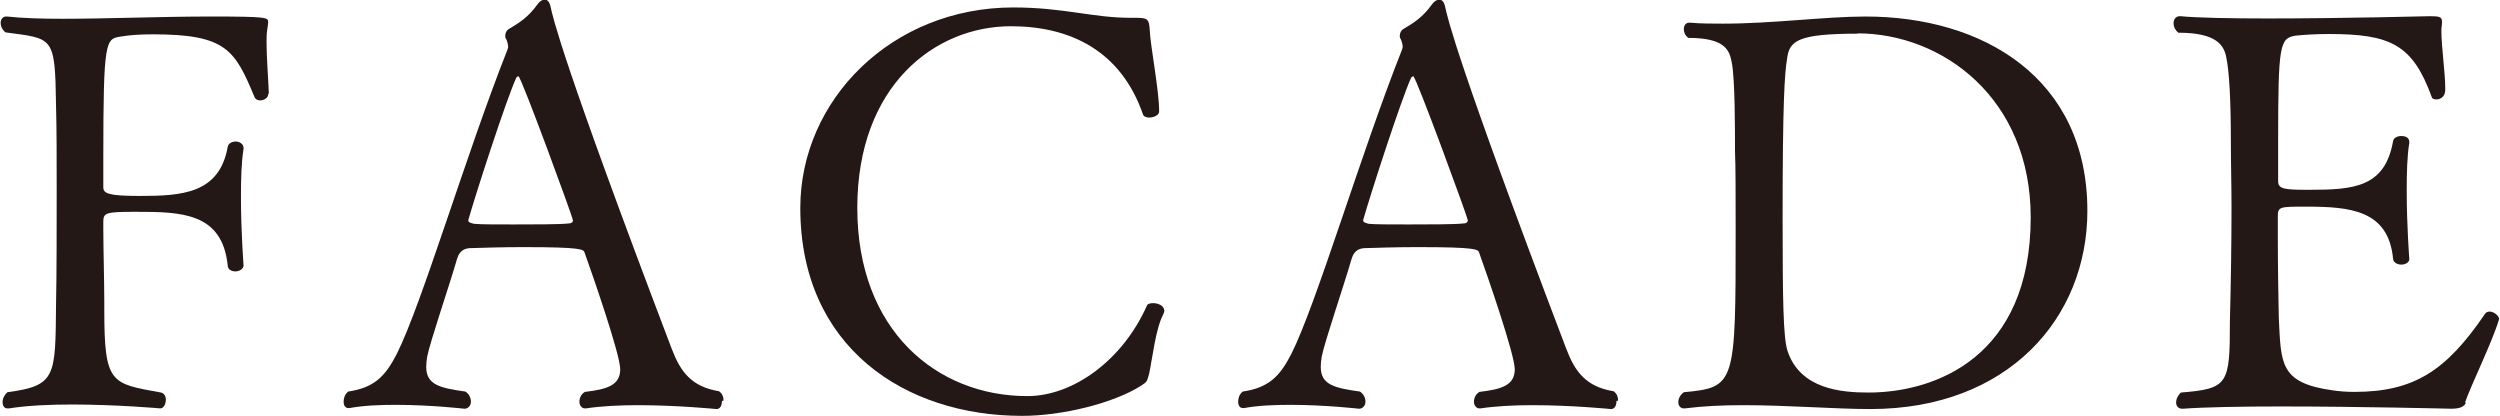
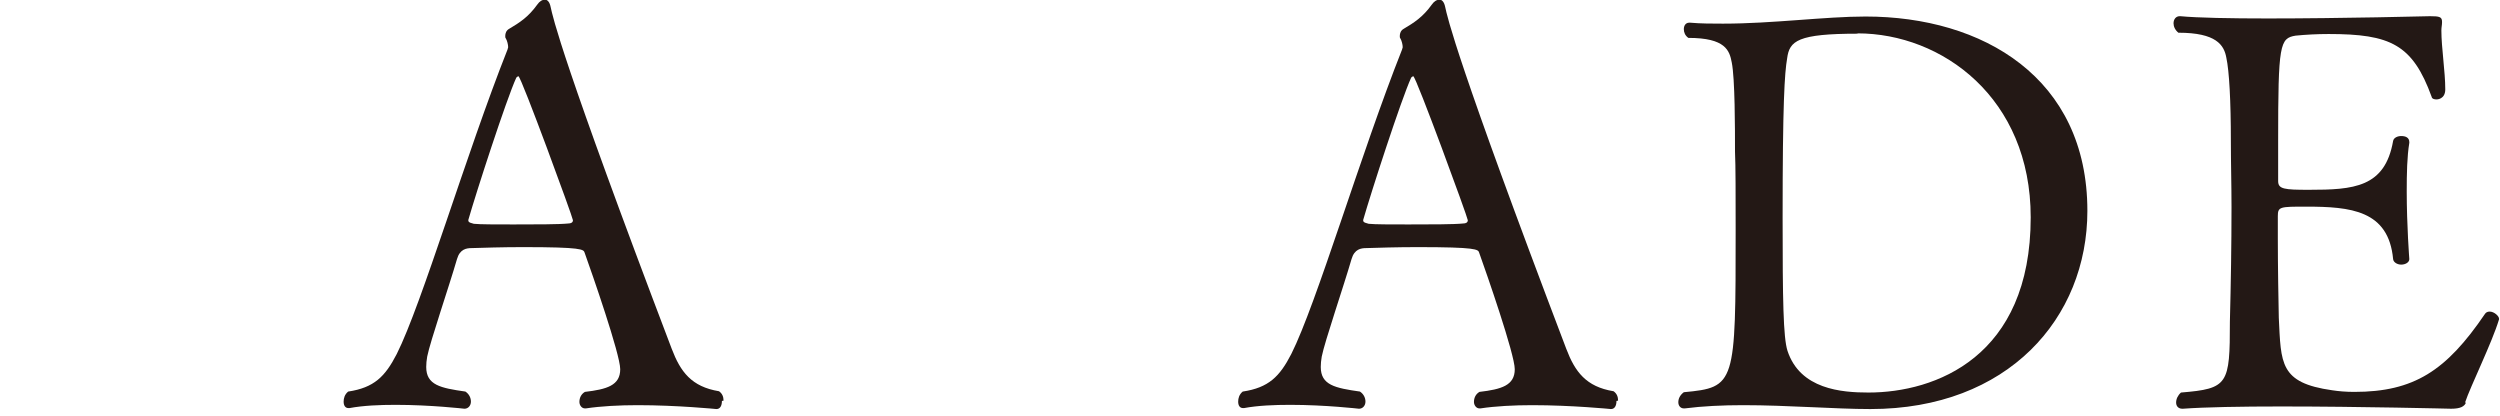
<svg xmlns="http://www.w3.org/2000/svg" id="_レイヤー_2" data-name="レイヤー 2" width="77.19" height="12.85" viewBox="0 0 77.19 12.85">
  <defs>
    <style>
      .cls-1 {
        fill: #231815;
      }
    </style>
  </defs>
  <g id="contents">
    <g>
-       <path class="cls-1" d="M8.28,2.91c0,.12-.14.19-.25.19-.07,0-.14-.03-.17-.1-.61-1.46-.87-1.94-3.14-1.94-.37,0-.71.02-1,.07-.46.07-.53.12-.53,3.72v.93c0,.19.14.27,1.12.27,1.31,0,2.46-.07,2.72-1.51.02-.12.14-.17.25-.17s.24.07.24.2v.03c-.07.42-.08.95-.08,1.5,0,1.05.08,2.09.08,2.09,0,.12-.14.19-.25.19s-.24-.05-.24-.19c-.17-1.63-1.44-1.65-2.84-1.65-.93,0-1,.03-1,.31v.22c0,.59.03,1.63.03,2.24v.24c0,2.31.2,2.29,1.75,2.57.1.02.15.12.15.22,0,.14-.07.27-.17.27,0,0-1.34-.12-2.72-.12-.7,0-1.39.03-1.95.12h-.05c-.1,0-.15-.08-.15-.19s.05-.22.15-.31c1.5-.2,1.48-.48,1.5-2.69.02-.99.02-2.31.02-3.59,0-.94,0-1.85-.02-2.57-.03-2.16-.08-2.06-1.56-2.26-.1-.08-.15-.19-.15-.29,0-.12.07-.2.17-.2h.03c.44.05,1.04.07,1.72.07,1.34,0,3.04-.07,4.56-.07,1.75,0,1.78.03,1.78.17,0,.07-.02.15-.03.25-.02.12-.02.24-.02.37,0,.48.05,1.07.07,1.56v.02Z" />
      <path class="cls-1" d="M22.29,12.38c0,.14-.05.25-.17.25,0,0-1.21-.12-2.43-.12-.56,0-1.14.03-1.6.1h-.03c-.1,0-.17-.1-.17-.2,0-.12.05-.24.17-.31.68-.08,1.09-.2,1.09-.7,0-.46-.87-2.96-1.1-3.6-.03-.1-.08-.17-1.9-.17-.63,0-1.26.02-1.58.03-.17,0-.37.03-.46.34-.24.83-.83,2.55-.92,3.01-.02.12-.03.22-.03.32,0,.56.44.65,1.21.76.12.08.17.2.17.31,0,.12-.08.22-.2.22,0,0-1.04-.12-2.12-.12-.49,0-1,.02-1.43.1h-.03c-.1,0-.15-.08-.15-.2,0-.1.03-.22.14-.31.8-.12,1.14-.46,1.5-1.16.78-1.55,2.14-6.17,3.42-9.4,0-.02.02-.05.02-.07,0-.08-.03-.2-.07-.27-.02-.02-.02-.05-.02-.08,0-.08.03-.17.12-.22.32-.19.59-.36.87-.75.07-.1.15-.15.24-.15.07,0,.14.07.17.22.07.32.34,1.62,3.74,10.56.27.71.61,1.17,1.46,1.31.1.07.14.17.14.29ZM16.01,2.35s-.05.02-.07.05c-.31.68-1.24,3.55-1.48,4.39v.02c0,.07.12.08.17.1.19.02.68.02,1.22.02.68,0,1.41,0,1.7-.03.08,0,.14-.03.14-.1,0-.08-1.6-4.44-1.68-4.44Z" />
-       <path class="cls-1" d="M35.48,11.54c-.07.24-.05.24-.25.37-.83.53-2.41.93-3.67.93-3.62,0-6.85-2.12-6.85-6.42,0-3.33,2.82-6.19,6.58-6.19,1.55,0,2.45.32,3.62.32h.08c.43,0,.49,0,.51.39.02.48.29,1.85.29,2.5,0,.12-.17.19-.31.19-.08,0-.17-.03-.19-.1-.68-1.96-2.24-2.72-4.08-2.72-2.33,0-4.74,1.82-4.74,5.61s2.46,5.81,5.25,5.81c1.44,0,2.96-1.14,3.69-2.79.03-.07.12-.08.2-.08.15,0,.34.08.34.24,0,.03-.02.07-.03.1-.24.44-.34,1.39-.44,1.84Z" />
      <path class="cls-1" d="M49.91,12.38c0,.14-.05.25-.17.25,0,0-1.21-.12-2.43-.12-.56,0-1.14.03-1.6.1h-.03c-.1,0-.17-.1-.17-.2,0-.12.05-.24.17-.31.68-.08,1.09-.2,1.09-.7,0-.46-.87-2.96-1.1-3.6-.03-.1-.08-.17-1.9-.17-.63,0-1.26.02-1.58.03-.17,0-.37.03-.46.34-.24.83-.83,2.55-.92,3.01-.02.12-.03.22-.03.32,0,.56.44.65,1.21.76.12.08.17.2.17.31,0,.12-.08.22-.2.22,0,0-1.04-.12-2.12-.12-.49,0-1,.02-1.43.1h-.03c-.1,0-.15-.08-.15-.2,0-.1.03-.22.14-.31.8-.12,1.14-.46,1.5-1.16.78-1.55,2.14-6.17,3.42-9.4,0-.02.02-.05.02-.07,0-.08-.03-.2-.07-.27-.02-.02-.02-.05-.02-.08,0-.08.03-.17.12-.22.32-.19.59-.36.87-.75.07-.1.15-.15.24-.15.07,0,.14.07.17.22.07.32.34,1.62,3.74,10.56.27.71.61,1.17,1.46,1.31.1.07.14.17.14.29ZM43.64,2.35s-.05.02-.07.05c-.31.68-1.24,3.55-1.48,4.39v.02c0,.07.12.08.17.1.19.02.68.02,1.22.02.68,0,1.41,0,1.7-.03.08,0,.14-.03.14-.1,0-.08-1.6-4.44-1.68-4.44Z" />
      <path class="cls-1" d="M57.75,12.63c-1.09,0-2.55-.12-3.93-.12-.63,0-1.26.03-1.8.1h-.03c-.1,0-.17-.08-.17-.19s.05-.22.17-.31c1.6-.15,1.6-.24,1.6-5.03,0-.99,0-1.99-.02-2.4,0-.7,0-2.26-.1-2.75-.07-.37-.19-.76-1.34-.76-.1-.07-.14-.17-.14-.27s.05-.2.17-.2h.02c.34.03.68.03,1.02.03,1.53,0,3.15-.22,4.4-.22,3.62,0,6.85,1.89,6.85,6,0,3.31-2.45,6.12-6.7,6.12ZM57.36,1.04c-1.85,0-2.11.22-2.18.76-.08.46-.14,1.39-.14,4.93,0,2.55.02,3.69.15,4.1.39,1.19,1.67,1.29,2.5,1.29,2.06,0,5.01-1.09,5.01-5.41,0-3.69-2.74-5.68-5.35-5.68Z" />
      <path class="cls-1" d="M76.14,12.43c-.05.12-.17.19-.46.19,0,0-2.8-.07-5.25-.07-1.22,0-2.36.02-3.03.07h-.02c-.12,0-.19-.08-.19-.19s.05-.22.15-.31c1.46-.12,1.51-.25,1.51-2.19.03-1.17.05-2.35.05-3.54,0-.68-.02-1.36-.02-2.04,0-1.22-.05-2.16-.14-2.57-.07-.39-.31-.77-1.48-.77-.1-.08-.15-.19-.15-.29,0-.12.07-.22.19-.22h.02c.53.05,1.55.07,2.7.07,2.28,0,5.01-.07,5.01-.07.29,0,.37.02.37.17v.03c0,.07-.02.15-.02.24,0,.54.12,1.26.12,1.82,0,.31-.26.31-.27.31-.07,0-.14-.02-.15-.08-.59-1.62-1.27-1.94-3.18-1.94-.37,0-.71.02-1.02.05-.49.08-.54.26-.54,3.25v1.24c0,.25.19.27.95.27,1.38,0,2.35-.07,2.6-1.51.02-.1.14-.15.25-.15.14,0,.25.05.25.19v.02c-.07.42-.08.95-.08,1.5,0,1.05.08,2.09.08,2.09,0,.1-.12.17-.25.17-.12,0-.24-.07-.25-.17-.14-1.51-1.31-1.62-2.69-1.62-.8,0-.87,0-.87.29v.71c0,.82.02,1.99.03,2.43.07,1.41.02,2.01,1.65,2.24.2.03.42.05.68.05,1.84,0,2.84-.65,4.03-2.4.03-.05.08-.08.15-.08.14,0,.29.14.29.22v.02c-.22.73-.88,2.06-1.05,2.57Z" />
    </g>
  </g>
</svg>